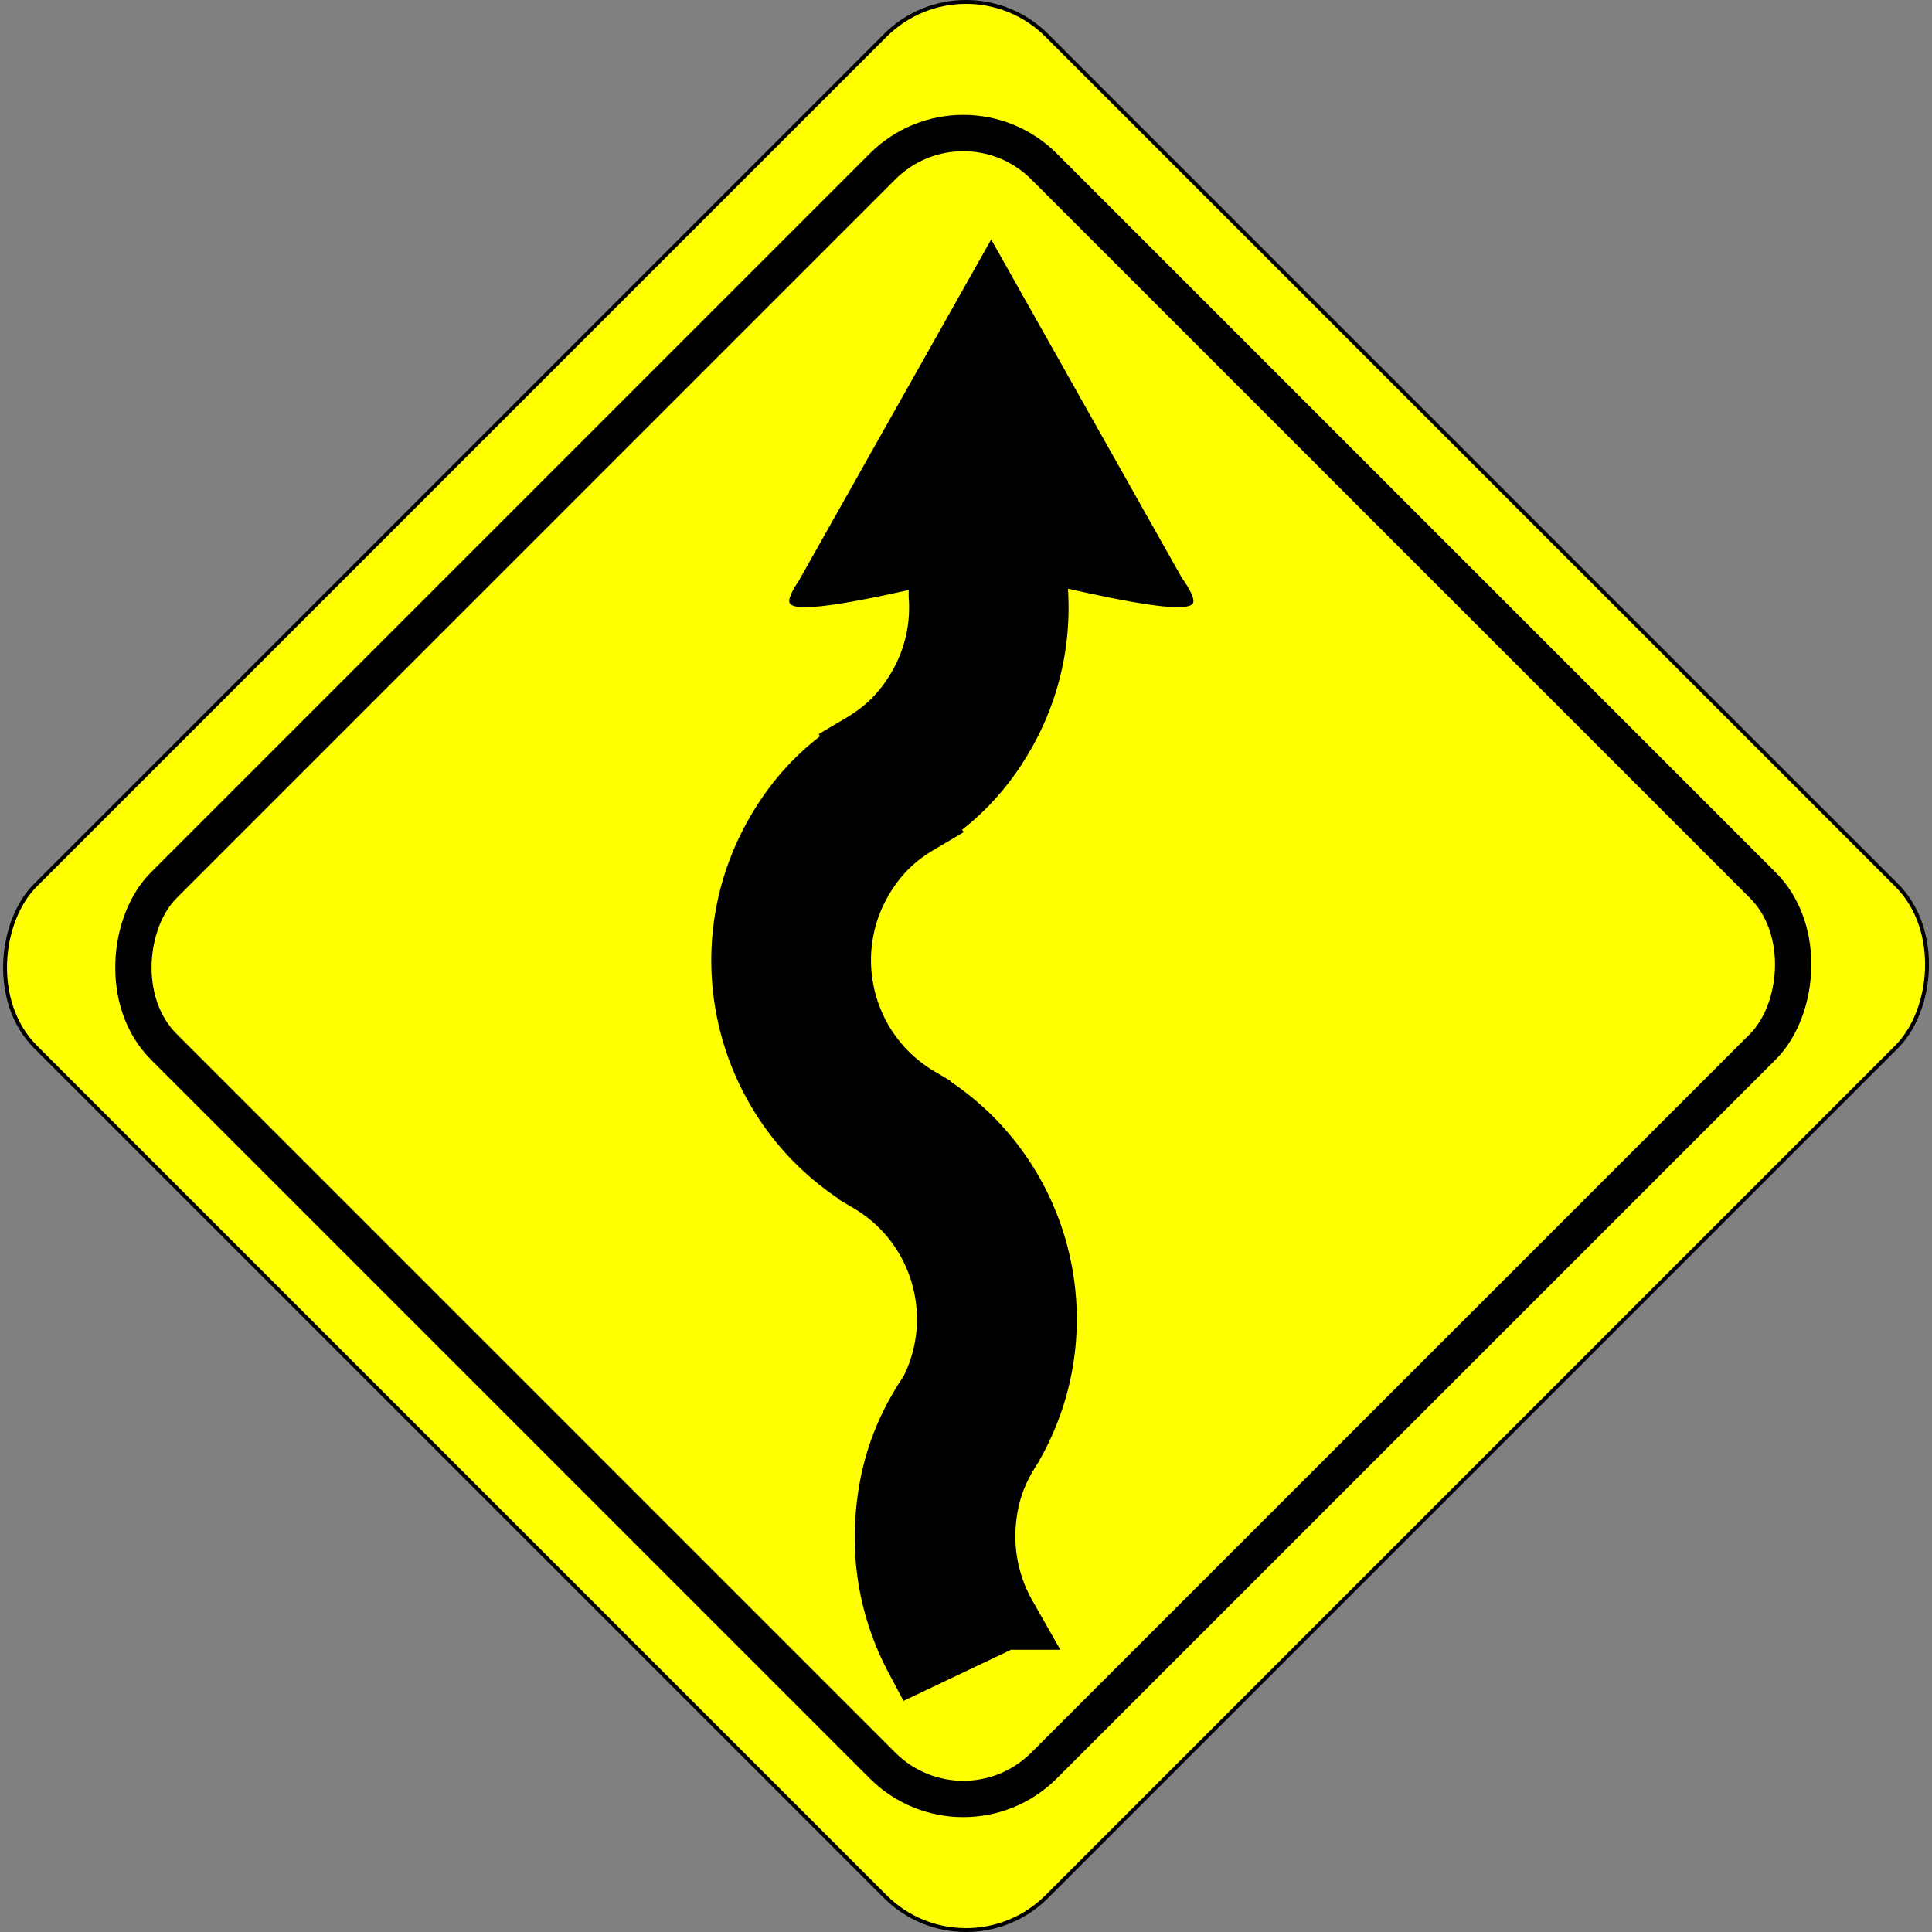
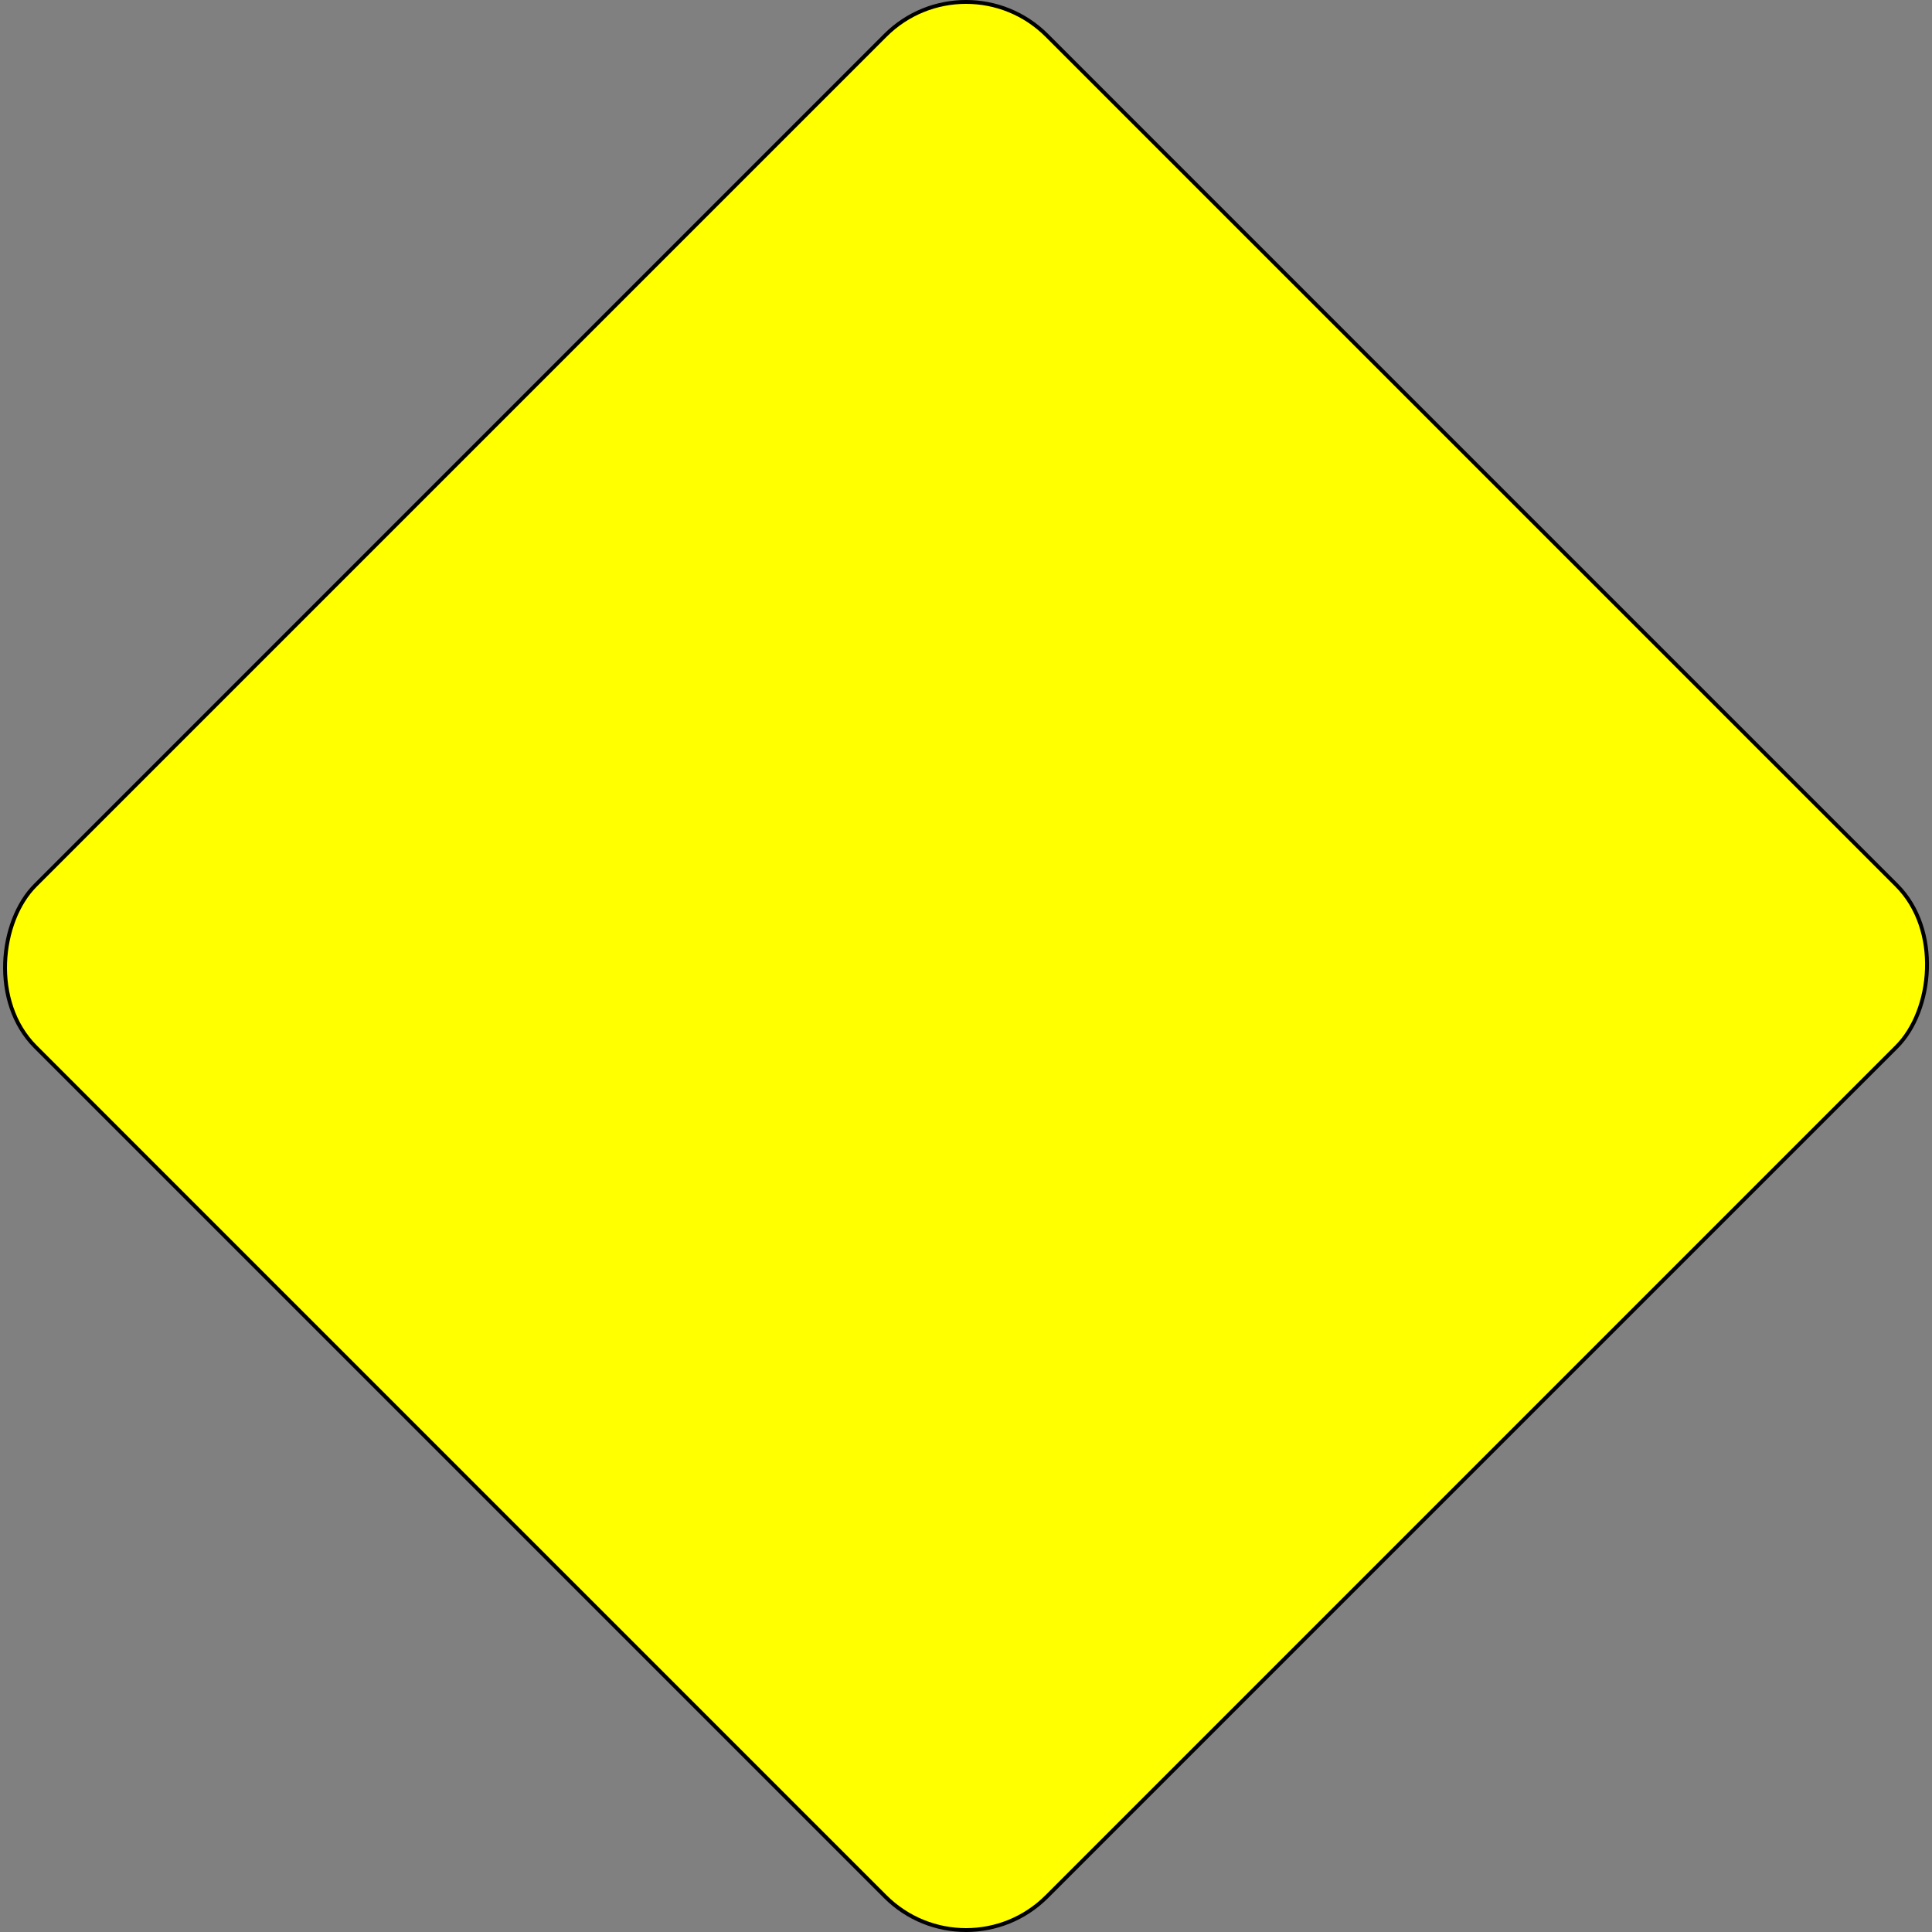
<svg xmlns="http://www.w3.org/2000/svg" viewBox="0 0 338.21 338.21" version="1.0">
  <rect x="0" y="0" width="338.21" height="338.21" fill="#808080" stroke="none" />
  <rect rx="20" ry="20" transform="rotate(45)" width="250.39" y="-125.2" x="113.96" height="250.39" fill-rule="evenodd" stroke="#000" stroke-width=".678" fill="#ff0" />
-   <rect rx="20" ry="20" transform="rotate(45)" width="217.93" y="-108.63" x="129.85" height="217.93" stroke="#000" stroke-width="6.359" fill="none" />
  <g fill-rule="evenodd">
-     <path d="M206.941 106.27c.997-.066 1.664-.274 1.882-.66.402-.693-.442-2.346-1.948-4.482l-33.364-59.206-33.548 59.516h.03c-1.362 1.984-2.11 3.515-1.734 4.171 1.374 2.376 19.264-2.004 29.143-4.171h12.28c8.27 1.816 22.132 5.173 27.26 4.832z" />
-     <path d="M164.848 104.302a28.137 28.137 0 01-3.729 16.176c-2.543 4.405-5.717 7.59-10.061 10.163l.025.046c-6.313 3.927-11.054 8.74-14.843 15.306-12.234 21.187-4.98 48.3 16.186 60.554v.015c12.92 7.65 17.544 24.01 10.759 37.26-4.579 6.725-6.985 13.531-7.636 21.675-.717 8.882 1.226 17.336 5.123 24.666l15.021-7.136a28.542 28.542 0 01-3.627-16.446c.402-4.98 1.877-9.156 4.568-13.272.051-.08.107-.157.158-.244.03-.06.05-.117.086-.178 12.092-21.156 4.833-48.156-16.277-60.375v-.015c-13.338-7.895-17.876-25.088-10.108-38.548 2.543-4.405 5.718-7.59 10.067-10.163l-.03-.046c6.312-3.927 11.053-8.74 14.848-15.306 4.39-7.605 6.236-15.963 5.86-24.132h-16.39z" stroke="#000" stroke-width="11.553" />
-   </g>
+     </g>
</svg>